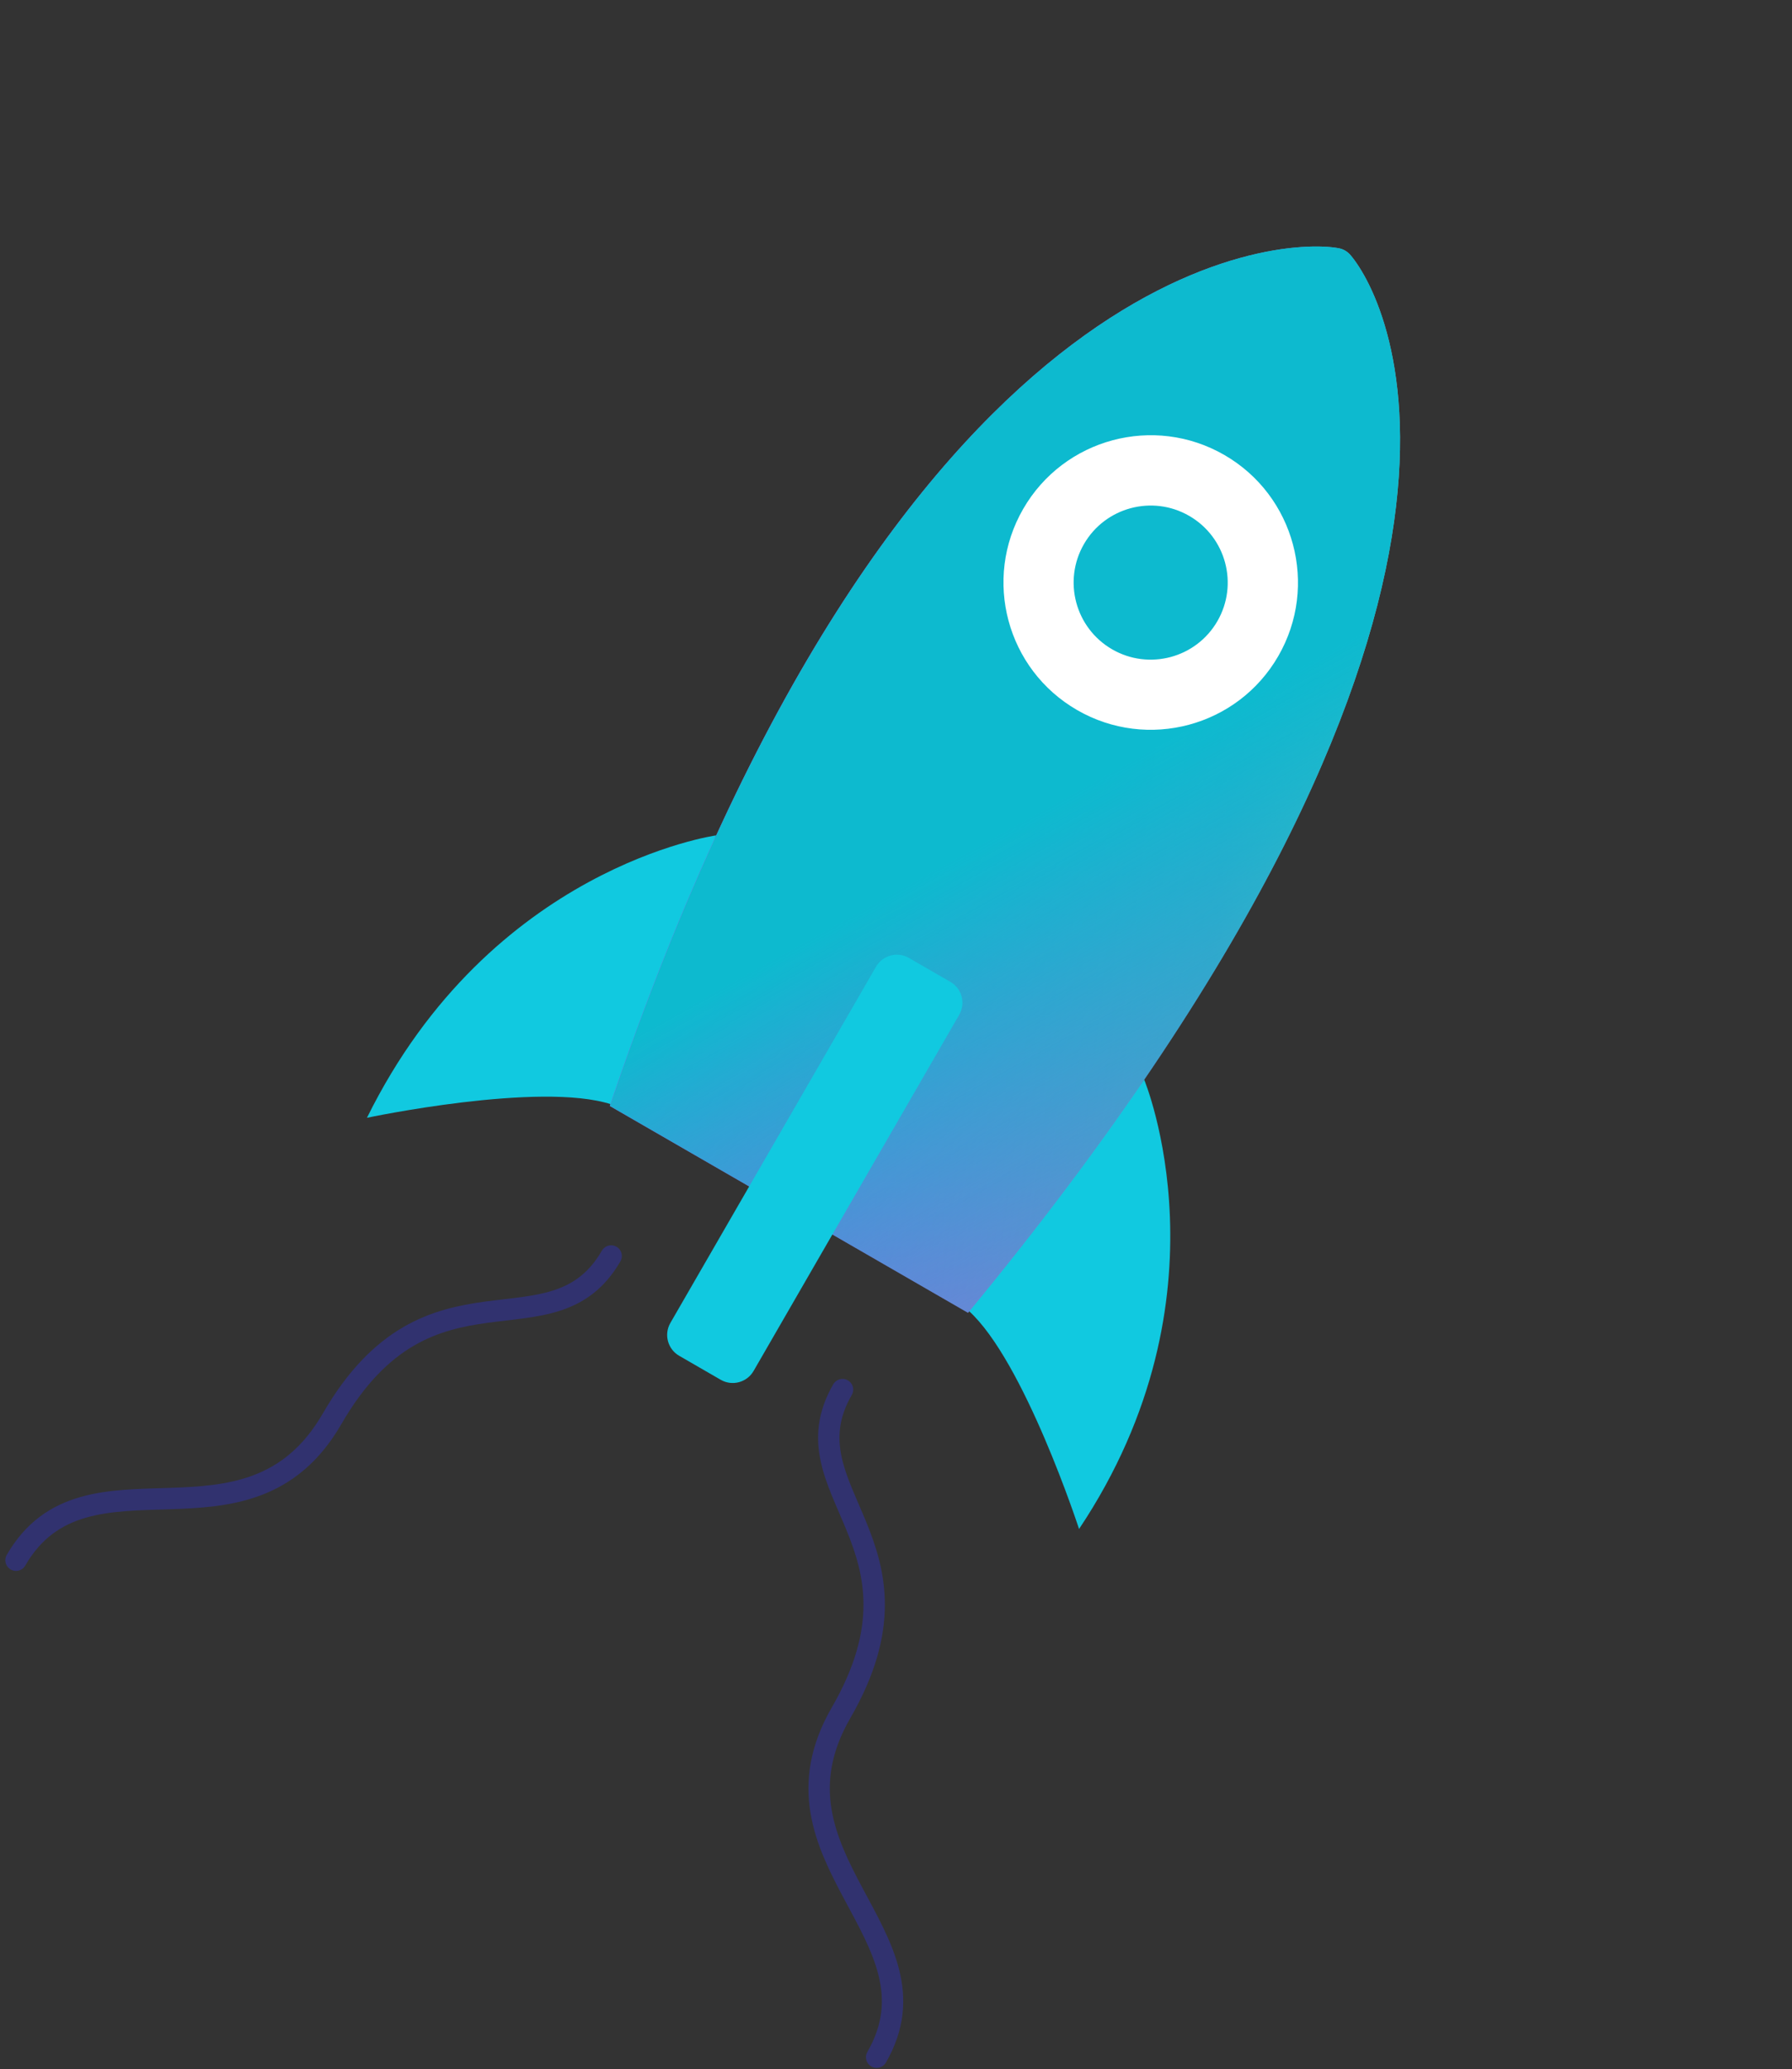
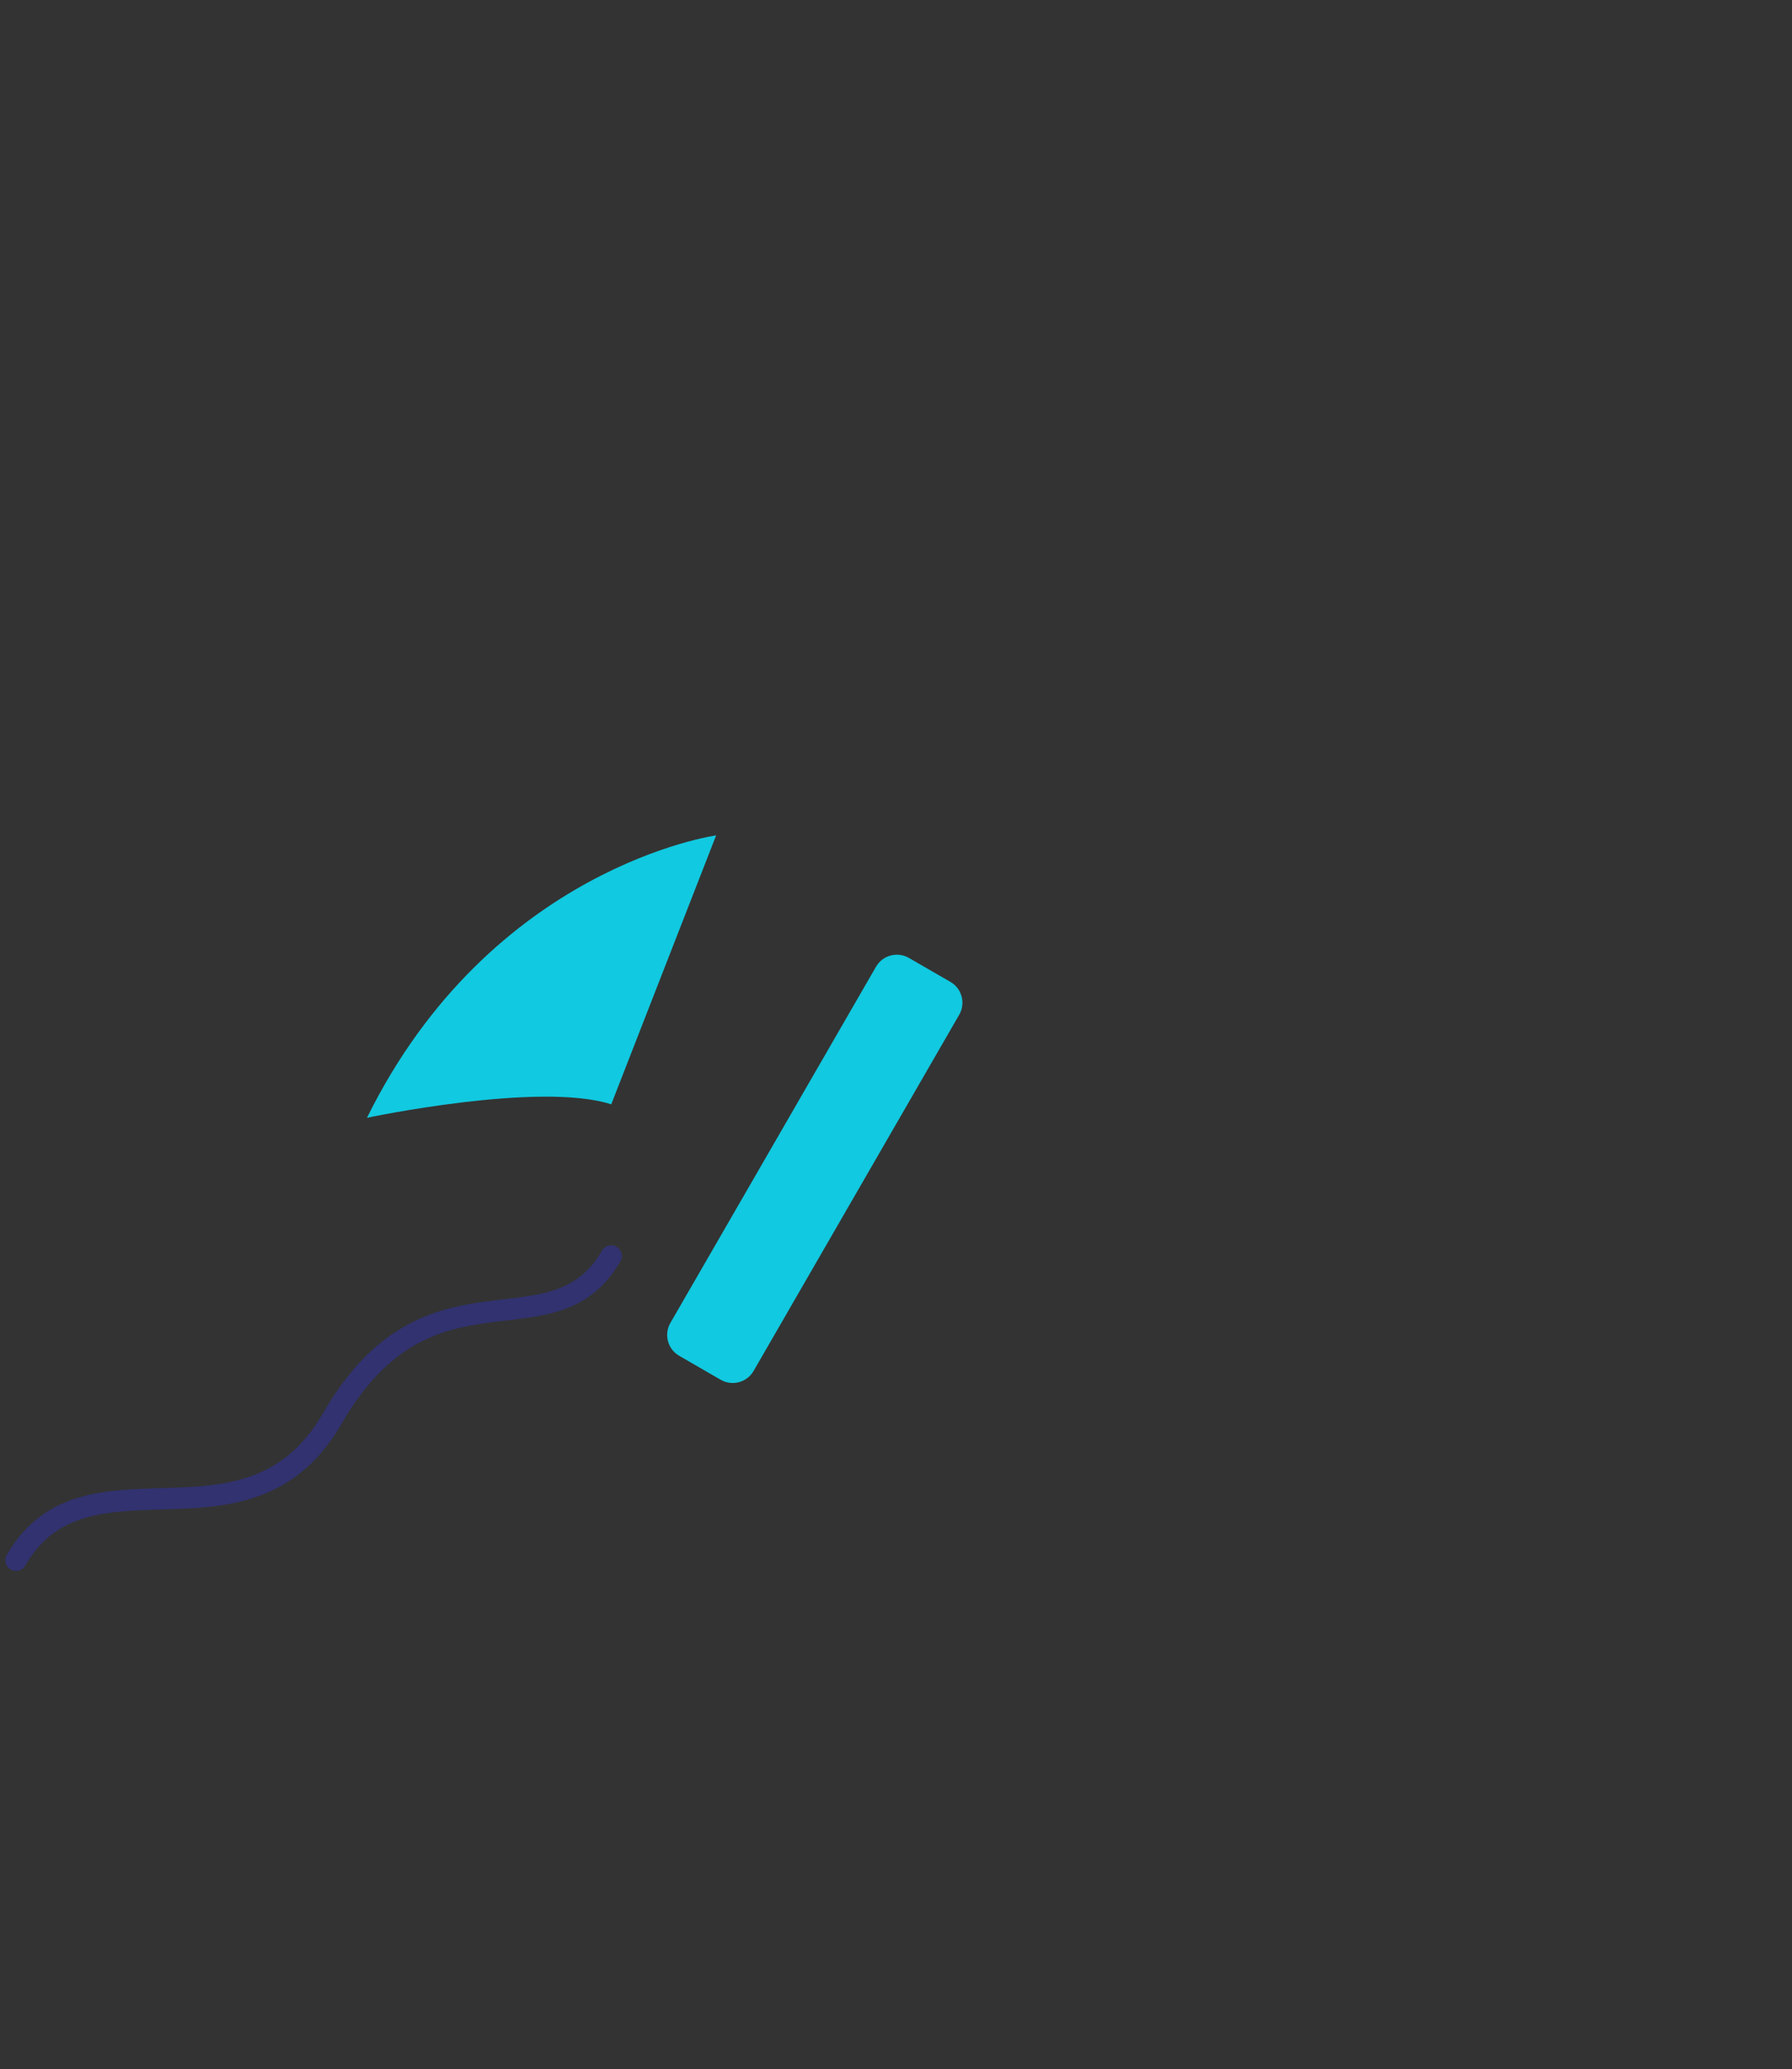
<svg xmlns="http://www.w3.org/2000/svg" width="110" height="127" viewBox="0 0 110 127" fill="none">
  <rect x="0" y="0" width="110" height="127" fill="#333333" stroke="none" />
  <path d="M37.515 77.086C33.907 83.335 26.37 76.711 20.385 87.078C15.22 96.025 5.289 88.3 0.983 95.758" stroke="#31326F" stroke-width="1.312" stroke-miterlimit="10" stroke-linecap="round" />
-   <path d="M51.717 85.287C48.109 91.536 57.614 94.751 51.629 105.118C46.463 114.065 58.119 118.802 53.812 126.261" stroke="#31326F" stroke-width="1.312" stroke-miterlimit="10" stroke-linecap="round" />
  <path d="M43.959 51.271C43.959 51.271 30.135 53.192 22.525 68.604C22.525 68.604 33.139 66.356 37.52 67.779" fill="#11C9E0" />
-   <path d="M70.234 66.262C70.234 66.262 75.779 79.544 66.237 93.841C66.237 93.841 62.877 83.525 59.454 80.442" fill="#11C9E0" />
-   <path d="M82.152 15.231C78.469 14.551 55.064 15.747 37.433 67.879L59.422 80.575C95.05 37.363 85.311 18.509 82.907 15.667C82.71 15.432 82.449 15.281 82.152 15.231Z" fill="url(#paint0_linear_11660_7228)" />
-   <path d="M82.152 15.231C78.469 14.551 55.064 15.747 37.433 67.879L59.422 80.575C95.05 37.363 85.311 18.509 82.907 15.667C82.71 15.432 82.449 15.281 82.152 15.231Z" fill="url(#paint1_linear_11660_7228)" />
  <path d="M44.241 84.684L41.691 83.211C40.986 82.805 40.744 81.9 41.15 81.195L53.774 59.331C54.181 58.627 55.086 58.384 55.79 58.791L58.34 60.263C59.045 60.67 59.287 61.575 58.881 62.279L46.257 84.144C45.85 84.848 44.946 85.091 44.241 84.684Z" fill="#11C9E0" />
-   <path fill-rule="evenodd" clip-rule="evenodd" d="M75.156 27.924C70.833 25.428 65.305 26.909 62.809 31.232C60.313 35.555 61.794 41.083 66.117 43.579C70.44 46.075 75.969 44.594 78.464 40.271C80.957 35.954 79.479 30.419 75.156 27.924ZM68.269 39.853C66.008 38.547 65.232 35.653 66.538 33.392C67.843 31.132 70.737 30.356 72.998 31.662C75.259 32.967 76.034 35.861 74.729 38.122C73.424 40.383 70.529 41.158 68.269 39.853Z" fill="white" />
  <defs>
    <linearGradient id="paint0_linear_11660_7228" x1="44" y1="25.004" x2="96.14" y2="31.457" gradientUnits="userSpaceOnUse">
      <stop stop-color="#CA41F6" />
      <stop offset="0.652" stop-color="#788ACE" />
      <stop offset="1" stop-color="#72F3AC" />
    </linearGradient>
    <linearGradient id="paint1_linear_11660_7228" x1="62.5" y1="50.504" x2="93.5" y2="106.504" gradientUnits="userSpaceOnUse">
      <stop stop-color="#0DBACF" />
      <stop offset="0.599" stop-color="#08B2C7" stop-opacity="0" />
      <stop offset="1" stop-color="#08B2C7" stop-opacity="0" />
    </linearGradient>
  </defs>
</svg>